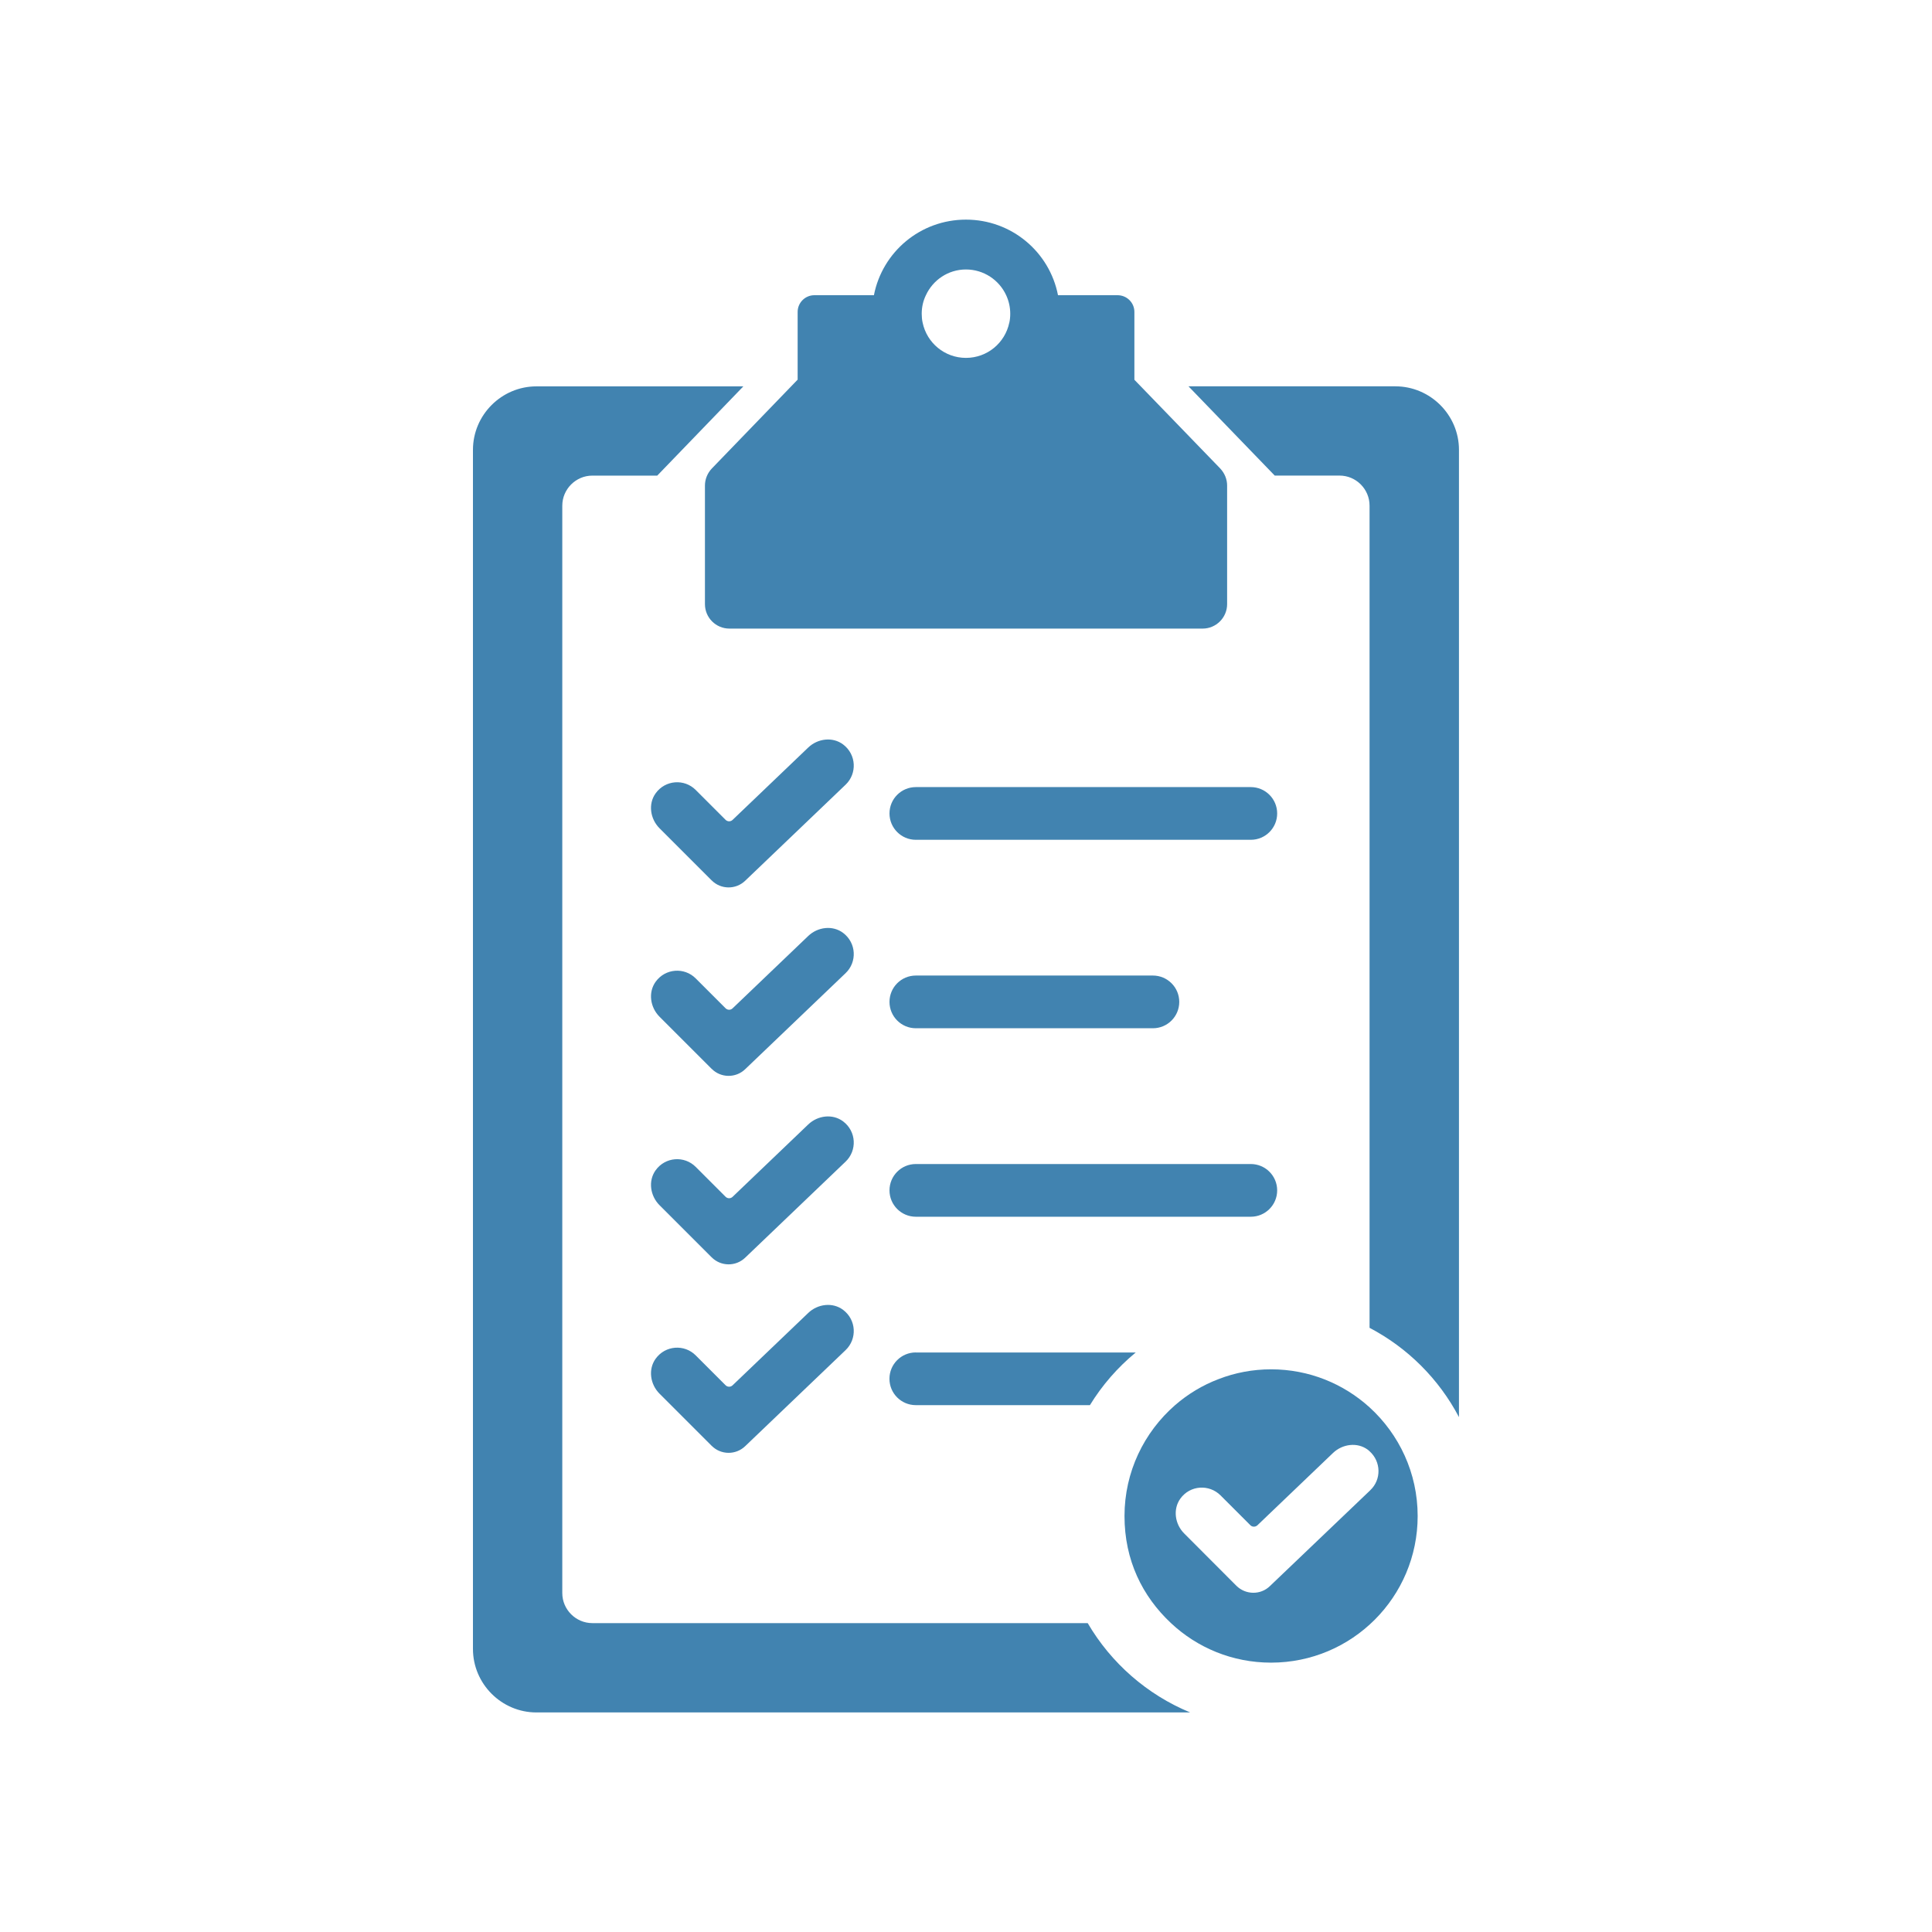
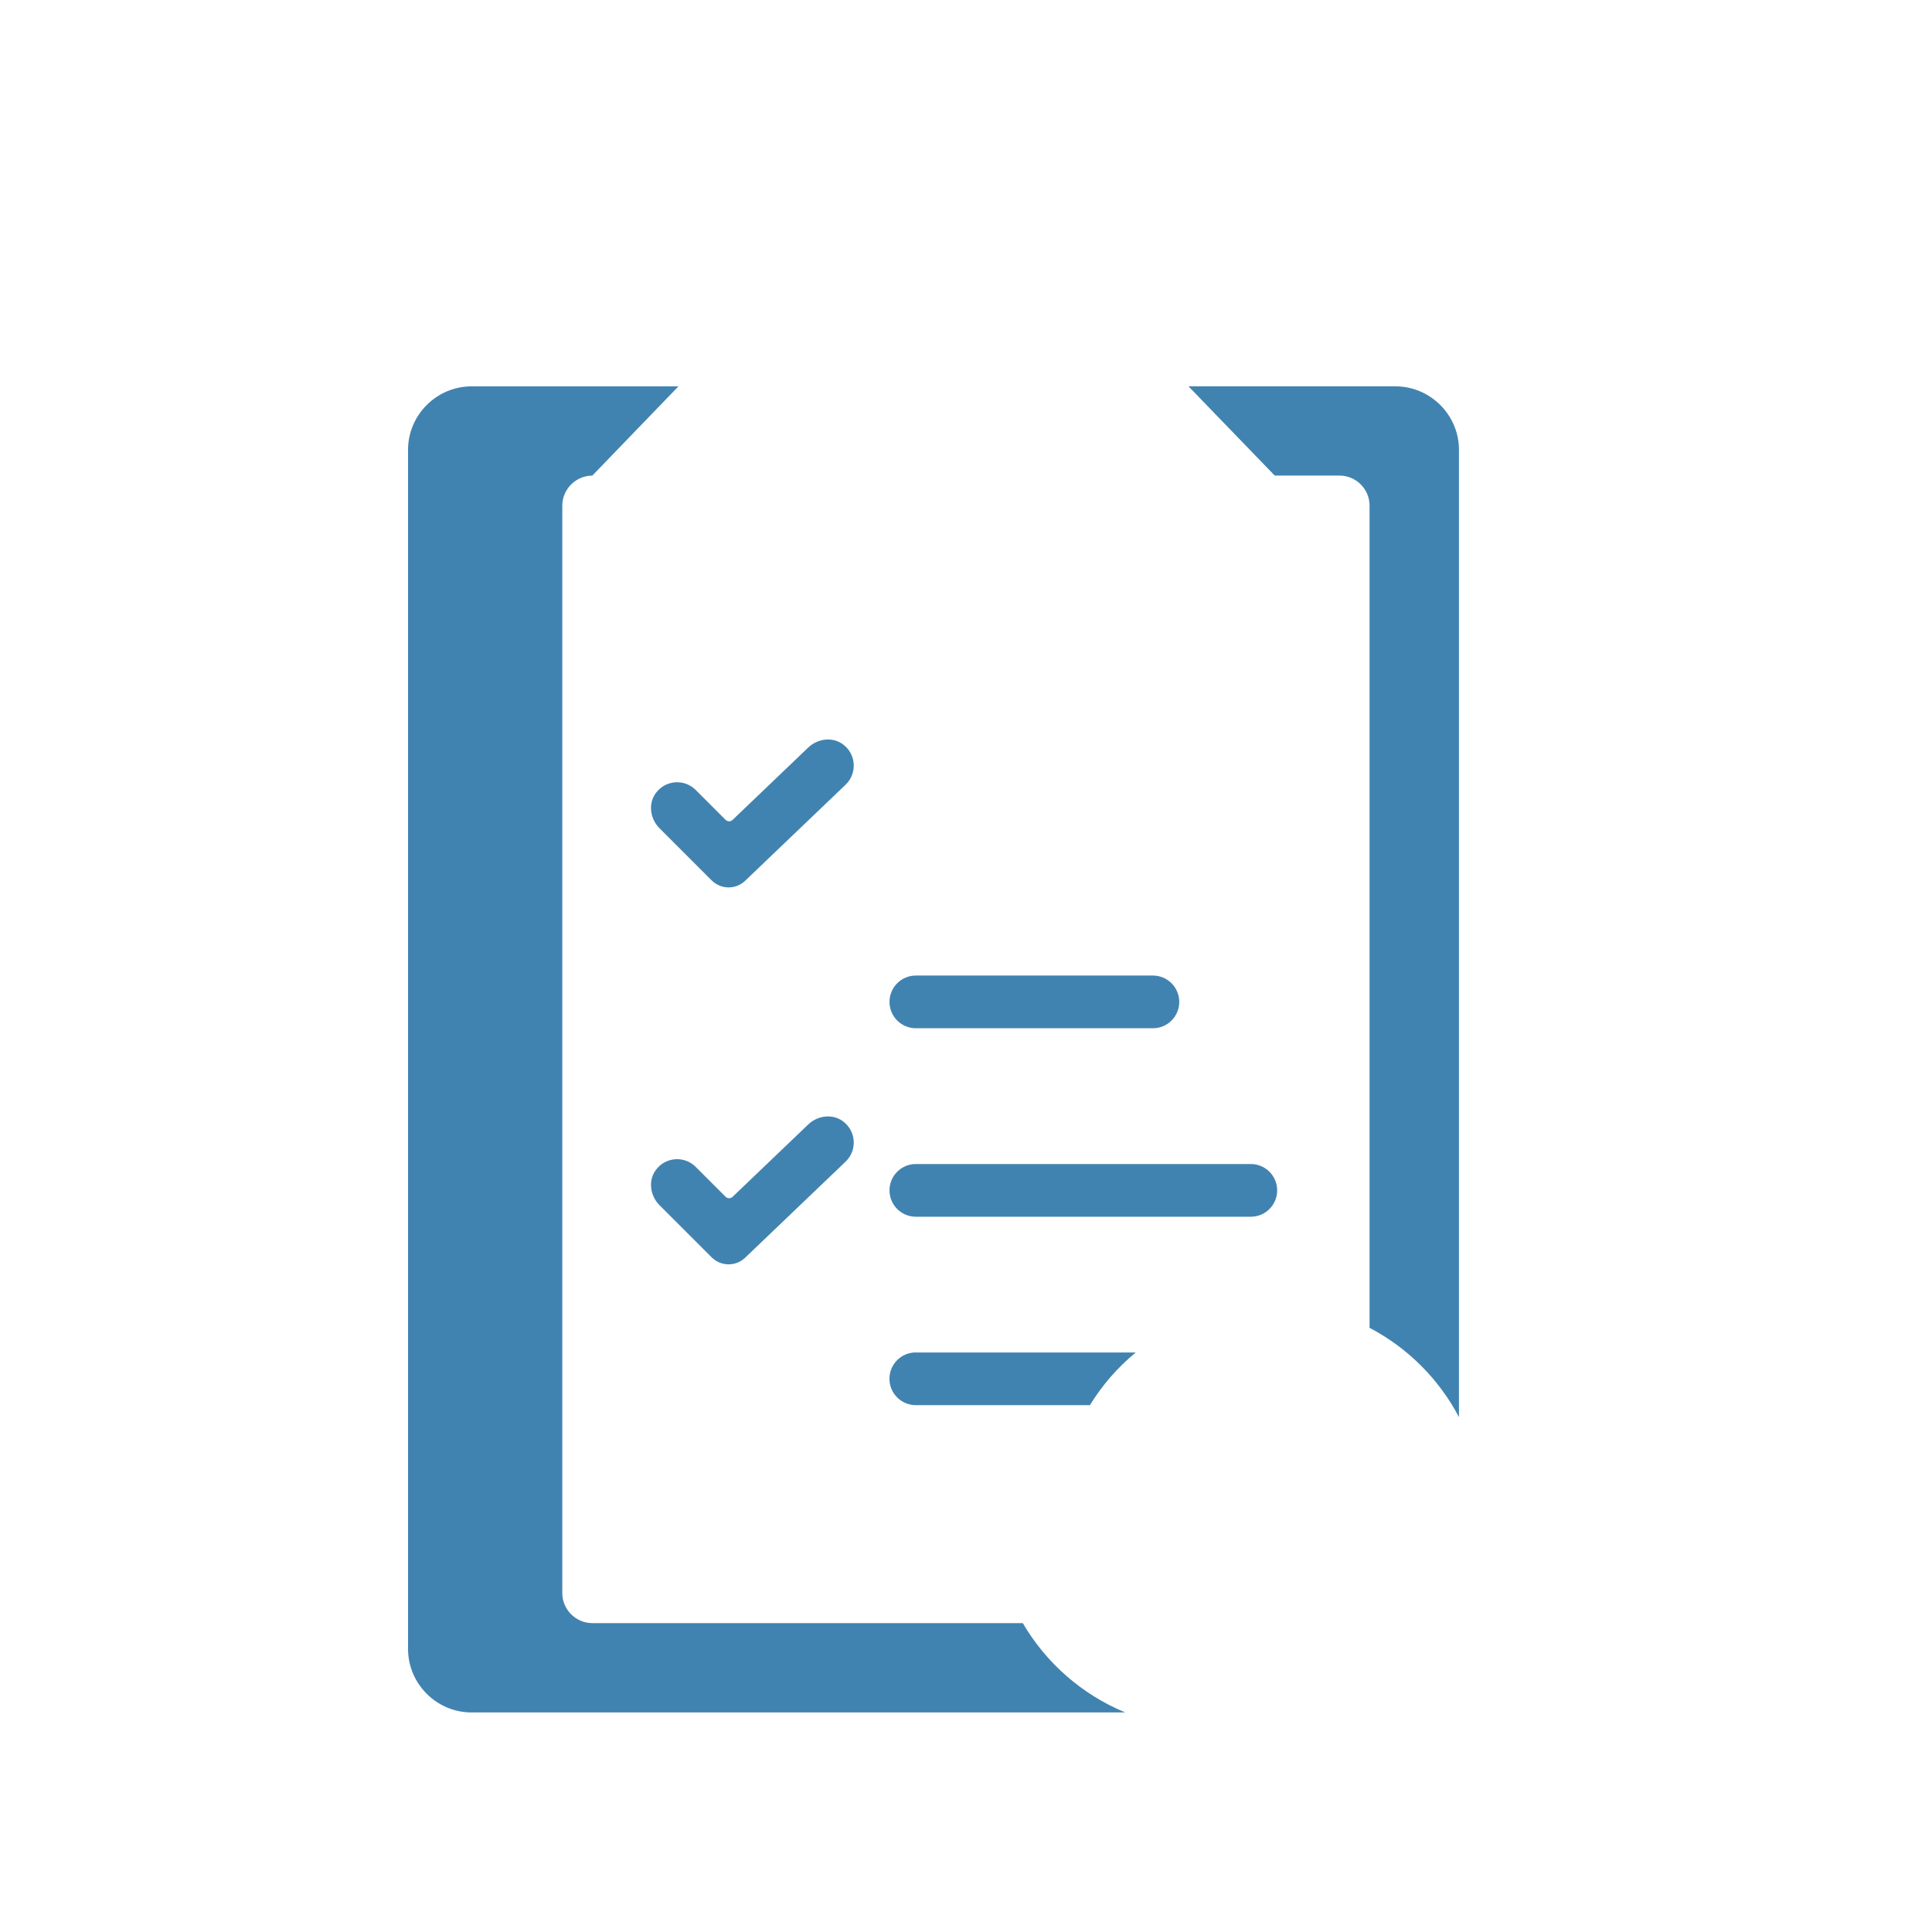
<svg xmlns="http://www.w3.org/2000/svg" id="Layer_1" data-name="Layer 1" viewBox="0 0 500 500">
  <defs>
    <style>
      .cls-1 {
        fill: #4183b0;
      }
    </style>
  </defs>
-   <path class="cls-1" d="M361.13,99.98h-53.55l22.29,23.07.03.03h16.77c4.29,0,7.77,3.51,7.77,7.77v212.79c9.88,5.18,17.96,13.26,23.14,23.11V116.41c0-9.03-7.43-16.43-16.46-16.43ZM281.51,420.06h-128.22c-4.26,0-7.77-3.51-7.77-7.77V130.86c0-4.26,3.51-7.77,7.77-7.77h16.8l.03-.03,22.26-23.07h-53.55c-9.03,0-16.43,7.4-16.43,16.43v310.33c0,9.03,7.4,16.43,16.43,16.43h169.19c-11.15-4.6-20.48-12.78-26.52-23.11Z" />
-   <path class="cls-1" d="M315.8,121.25l-22.22-22.97v-17.55c0-2.39-1.94-4.33-4.36-4.33h-15.41c-2.18-11.18-12-19.56-23.82-19.56s-21.64,8.38-23.82,19.56h-15.41c-2.39,0-4.33,1.94-4.33,4.33v17.52l-22.22,23.01c-1.12,1.19-1.77,2.76-1.77,4.4v30.68c0,3.51,2.83,6.34,6.34,6.34h122.46c3.48,0,6.34-2.83,6.34-6.34v-30.68c0-1.64-.65-3.2-1.77-4.4ZM261.2,83.52c-1.09,5.21-5.69,9.1-11.21,9.1s-10.12-3.89-11.21-9.1c-.17-.75-.24-1.53-.24-2.32,0-1.74.37-3.34,1.09-4.81,1.81-3.92,5.76-6.65,10.36-6.65s8.59,2.73,10.4,6.65c.68,1.47,1.06,3.07,1.06,4.81,0,.78-.07,1.57-.24,2.32Z" />
+   <path class="cls-1" d="M361.13,99.98h-53.55l22.29,23.07.03.03h16.77c4.29,0,7.77,3.51,7.77,7.77v212.79c9.88,5.18,17.96,13.26,23.14,23.11V116.41c0-9.03-7.43-16.43-16.46-16.43ZM281.51,420.06h-128.22c-4.26,0-7.77-3.51-7.77-7.77V130.86c0-4.26,3.51-7.77,7.77-7.77l.03-.03,22.26-23.07h-53.55c-9.03,0-16.43,7.4-16.43,16.43v310.33c0,9.03,7.4,16.43,16.43,16.43h169.19c-11.15-4.6-20.48-12.78-26.52-23.11Z" />
  <g>
-     <path class="cls-1" d="M323.71,217.34h-86.69c-3.76,0-6.82-3.05-6.82-6.82s3.05-6.82,6.82-6.82h86.69c3.76,0,6.82,3.05,6.82,6.82s-3.05,6.82-6.82,6.82Z" />
    <path class="cls-1" d="M184.18,227.85l-13.5-13.5c-2.4-2.4-2.99-6.27-1.01-9.03,2.52-3.51,7.46-3.81,10.38-.88l7.73,7.73c.5.5,1.3.51,1.81.02l19.58-18.73c2.45-2.35,6.33-2.84,9.04-.79,3.45,2.61,3.63,7.54.64,10.4l-26.01,24.88c-2.43,2.32-6.27,2.28-8.65-.1Z" />
  </g>
  <g>
    <path class="cls-1" d="M298.37,266.11h-61.35c-3.76,0-6.82-3.05-6.82-6.82s3.05-6.82,6.82-6.82h61.35c3.76,0,6.82,3.05,6.82,6.82s-3.05,6.82-6.82,6.82Z" />
-     <path class="cls-1" d="M184.18,276.62l-13.5-13.5c-2.4-2.4-2.99-6.27-1.01-9.03,2.52-3.51,7.46-3.81,10.38-.88l7.73,7.73c.5.5,1.3.51,1.81.02l19.58-18.73c2.45-2.35,6.33-2.84,9.04-.79,3.45,2.61,3.63,7.54.64,10.4l-26.01,24.88c-2.43,2.32-6.27,2.28-8.65-.1Z" />
  </g>
  <g>
    <path class="cls-1" d="M323.71,314.89h-86.69c-3.76,0-6.82-3.05-6.82-6.82s3.05-6.82,6.82-6.82h86.69c3.76,0,6.82,3.05,6.82,6.82s-3.05,6.82-6.82,6.82Z" />
    <path class="cls-1" d="M184.18,325.4l-13.5-13.5c-2.4-2.4-2.99-6.27-1.01-9.03,2.52-3.51,7.46-3.81,10.38-.88l7.73,7.73c.5.5,1.3.51,1.81.02l19.58-18.73c2.45-2.35,6.33-2.84,9.04-.79,3.45,2.61,3.63,7.54.64,10.4l-26.01,24.88c-2.43,2.32-6.27,2.28-8.65-.1Z" />
  </g>
  <g>
    <path class="cls-1" d="M237.01,350.02h56.92c-4.67,3.85-8.69,8.45-11.86,13.63h-45.06c-3.75,0-6.82-3.03-6.82-6.82s3.07-6.82,6.82-6.82Z" />
-     <path class="cls-1" d="M184.18,374.18l-13.5-13.5c-2.4-2.4-2.99-6.27-1.01-9.03,2.52-3.51,7.46-3.81,10.38-.88l7.73,7.73c.5.5,1.3.51,1.81.02l19.58-18.73c2.45-2.35,6.33-2.84,9.04-.79,3.45,2.61,3.63,7.54.64,10.4l-26.01,24.88c-2.43,2.32-6.27,2.28-8.65-.1Z" />
  </g>
-   <path class="cls-1" d="M354.45,364.23c-6.71-6.1-15.64-9.85-25.49-9.85-4.77,0-9.37.89-13.57,2.52-4.16,1.57-7.98,3.89-11.28,6.75-8.01,6.99-13.09,17.25-13.09,28.7s4.64,20.79,12.03,27.71c6.75,6.34,15.85,10.23,25.9,10.23,20.96,0,37.94-16.97,37.94-37.94,0-11.15-4.81-21.17-12.44-28.12ZM354.65,385.64l-.2.2-25.8,24.64c-2.42,2.35-6.27,2.28-8.66-.07l-13.5-13.53c-2.42-2.39-3-6.27-1.02-9.03,2.52-3.51,7.46-3.78,10.4-.85l7.74,7.74c.48.48,1.3.48,1.81,0l19.56-18.71c2.45-2.35,6.34-2.86,9.03-.82.17.14.31.24.44.38,3,2.69,3.07,7.33.2,10.05Z" />
</svg>